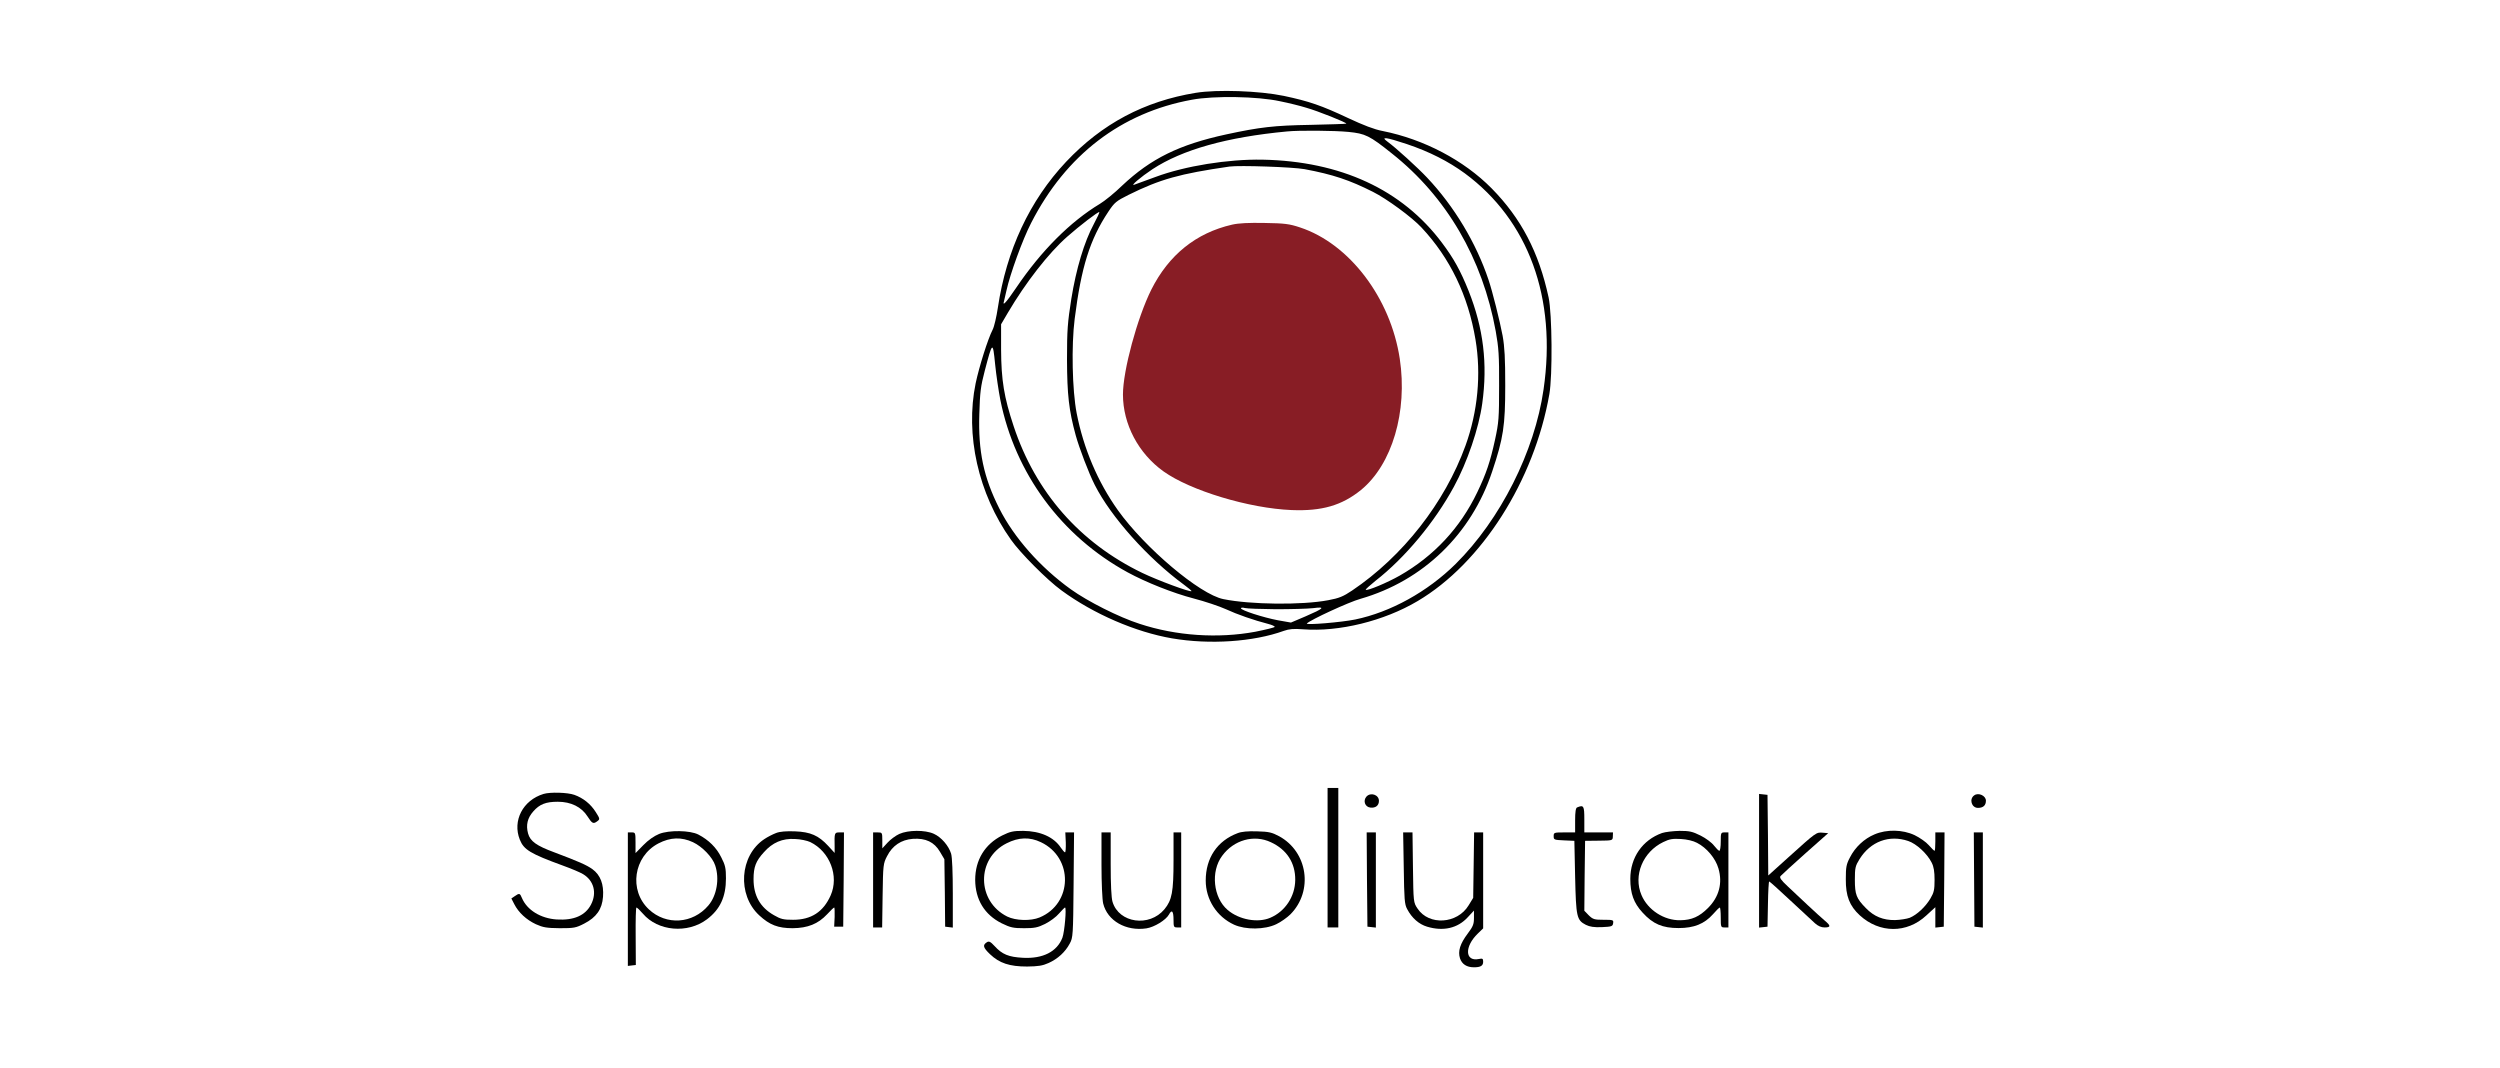
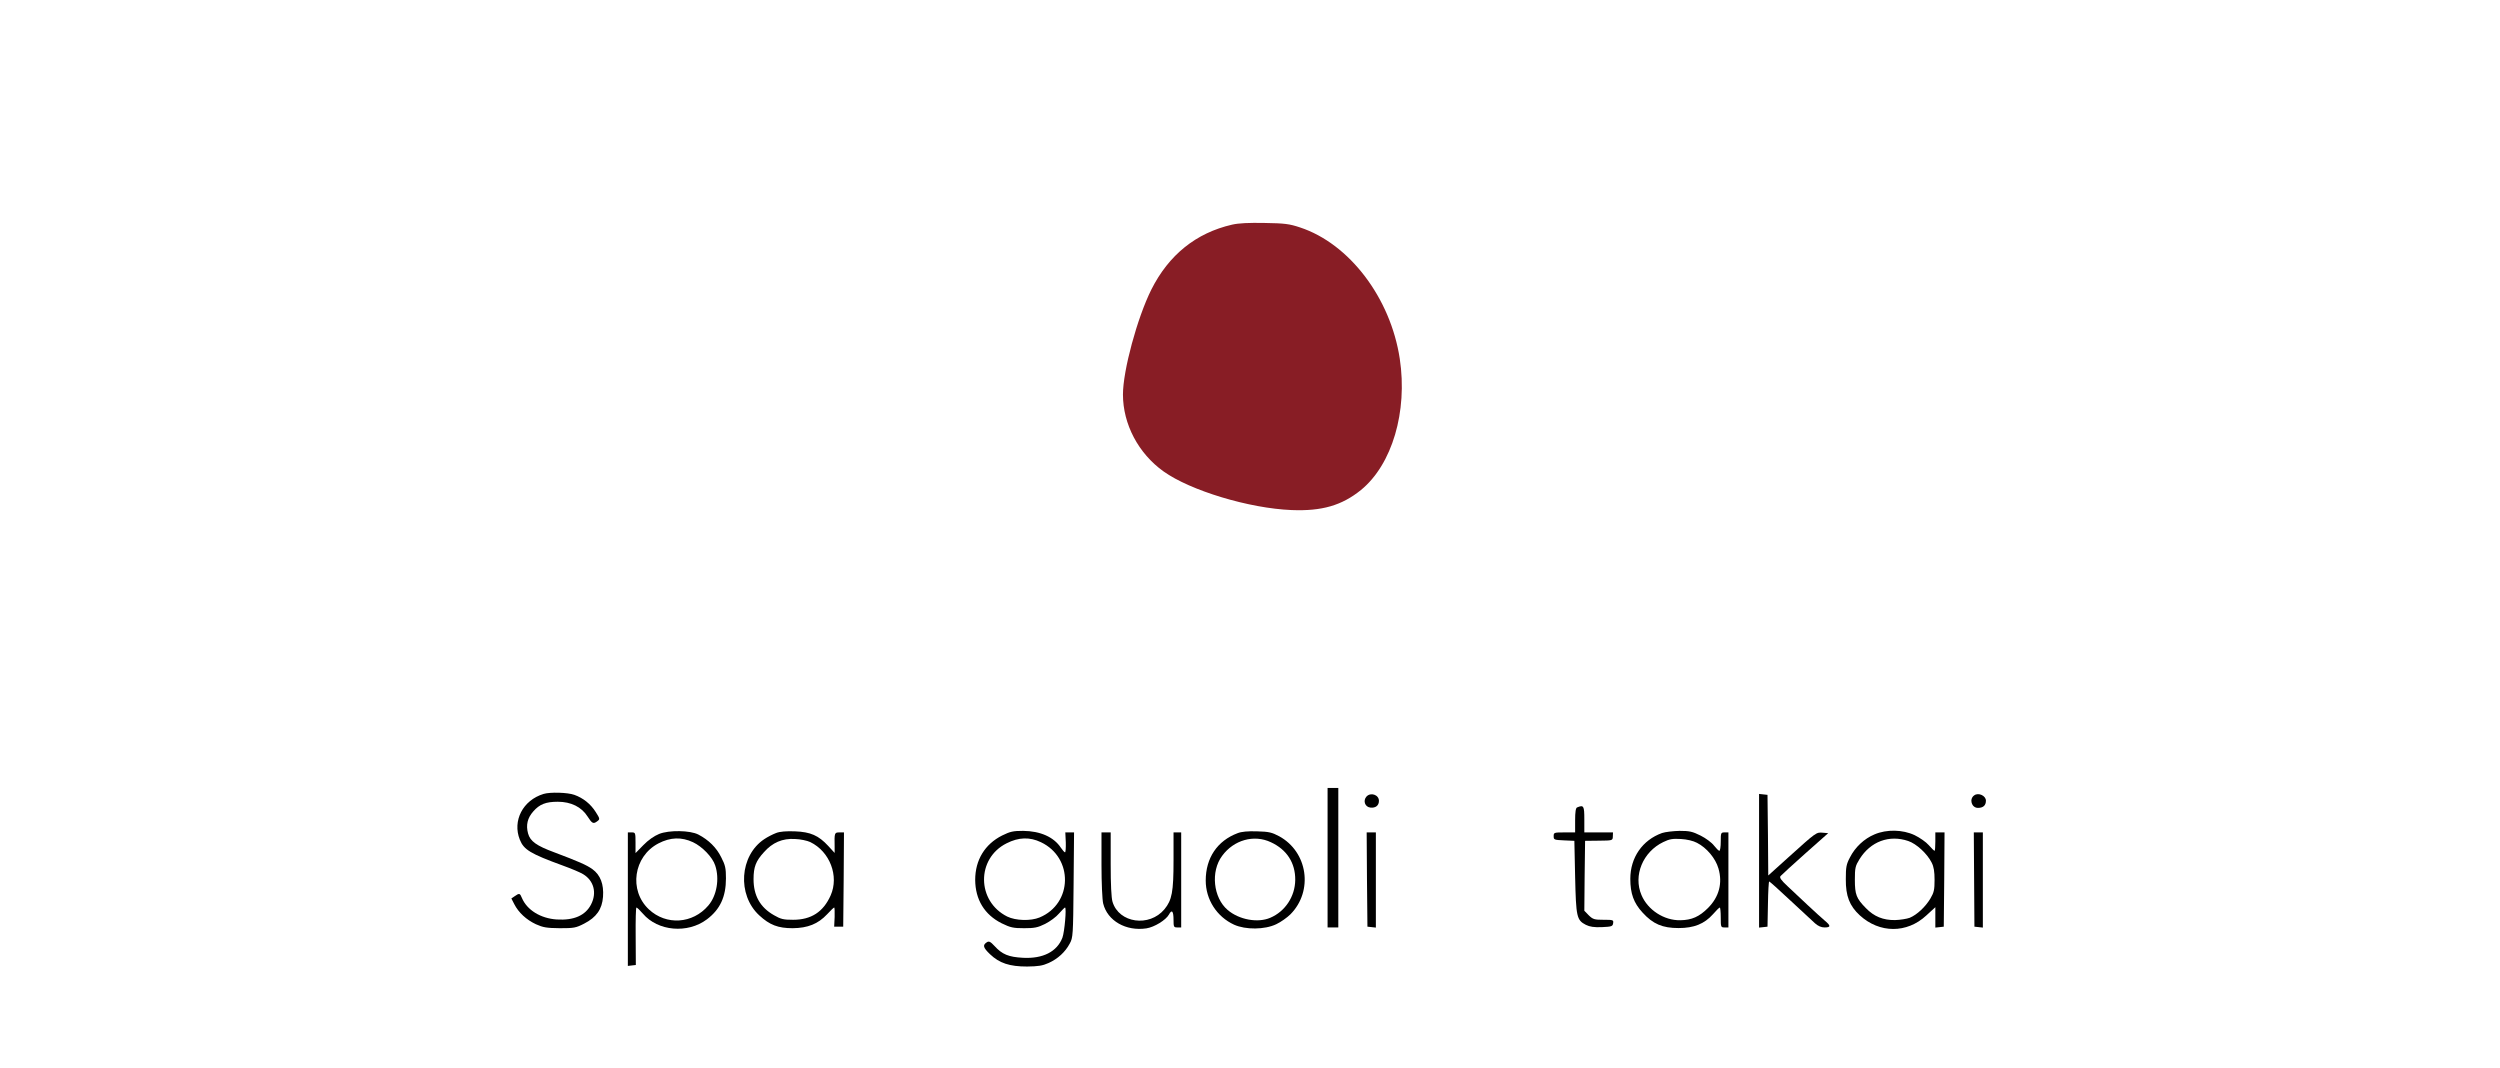
<svg xmlns="http://www.w3.org/2000/svg" width="220px" height="94px" viewBox="0 0 220 94" version="1.1">
  <title>spanguoliu takai</title>
  <g id="spanguoliu-takai" stroke="none" stroke-width="1" fill="none" fill-rule="evenodd">
    <g id="384999429_122117052230041729_192944525027605087_n" transform="translate(45, 8)" fill-rule="nonzero">
      <g id="Group" transform="translate(64.88, 38.561) scale(-1, 1) rotate(-180) translate(-64.88, -38.561)">
-         <path d="M60.227,76.953 C55.695,76.211 51.985,74.242 48.815,70.883 C45.605,67.47 43.568,63.1 42.813,58.055 C42.692,57.246 42.489,56.369 42.354,56.113 C41.923,55.277 41.167,52.849 40.857,51.392 C39.926,46.86 41.086,41.68 43.96,37.633 C44.769,36.473 47.156,34.072 48.424,33.155 C51.243,31.091 54.926,29.5 58.136,28.947 C61.454,28.38 65.299,28.636 67.983,29.608 C68.442,29.77 68.846,29.81 69.669,29.743 C72.825,29.5 76.791,30.471 79.745,32.224 C85.383,35.556 90.01,42.813 91.345,50.448 C91.629,52.066 91.588,57.502 91.278,58.946 C90.415,62.938 88.863,65.906 86.26,68.55 C83.819,71.018 80.312,72.866 76.67,73.594 C75.941,73.729 74.97,74.107 73.648,74.727 C71.301,75.833 70.209,76.211 67.983,76.683 C65.838,77.128 62.142,77.263 60.227,76.953 Z M67.646,76.211 C68.388,76.063 69.426,75.806 69.939,75.645 C70.95,75.361 73.554,74.323 73.473,74.242 C73.446,74.215 72.043,74.174 70.33,74.134 C67.12,74.08 65.865,73.932 62.925,73.298 C58.757,72.394 56.275,71.166 53.752,68.792 C53.091,68.145 52.201,67.43 51.796,67.187 C49.18,65.609 46.644,63.073 44.432,59.809 C43.555,58.514 43.191,58.109 43.353,58.622 C43.393,58.77 43.487,59.188 43.568,59.553 C43.879,60.982 44.985,64.044 45.74,65.501 C48.802,71.49 53.671,75.213 59.89,76.346 C61.846,76.71 65.676,76.643 67.646,76.211 Z M73.675,73.513 C75.145,73.365 75.523,73.19 77.492,71.611 C82.294,67.808 85.464,62.372 86.624,55.978 C86.881,54.535 86.934,53.847 86.921,51.19 C86.921,48.33 86.894,47.952 86.557,46.401 C86.139,44.486 85.788,43.447 85.006,41.815 C83.495,38.659 81.188,36.19 78.167,34.464 C77.074,33.843 75.307,33.101 75.186,33.223 C75.145,33.25 75.537,33.6 76.036,34.005 C78.652,36.042 81.256,39.185 82.942,42.287 C84.115,44.432 85.14,47.44 85.437,49.611 C85.923,53.105 85.545,56.234 84.237,59.526 C83.522,61.306 82.928,62.385 81.89,63.761 C78.396,68.428 72.987,70.937 66.094,71.072 C63.073,71.126 59.283,70.519 56.679,69.548 C55.816,69.237 54.98,68.927 54.831,68.873 C54.4,68.711 55.384,69.548 56.423,70.236 C59.04,71.949 62.952,73.055 68.253,73.554 C69.305,73.662 72.448,73.635 73.675,73.513 Z M78.787,72.448 C80.797,71.773 82.456,70.924 83.9,69.871 C89.511,65.73 92.006,58.905 90.833,50.852 C90.05,45.376 87.029,39.4 83.104,35.502 C80.622,33.047 77.371,31.253 74.255,30.606 C73.082,30.363 69.871,30.093 70.006,30.255 C70.289,30.565 73.702,32.144 74.727,32.427 C80.244,34.018 84.48,38.119 86.314,43.636 C87.299,46.576 87.461,47.656 87.461,51.19 C87.461,53.577 87.407,54.589 87.231,55.573 C86.988,56.868 86.327,59.512 85.99,60.497 C84.911,63.734 82.955,66.985 80.581,69.494 C79.772,70.357 77.816,72.138 77.088,72.664 C76.467,73.122 76.953,73.055 78.787,72.448 Z M69.804,70.236 C72.313,69.764 73.756,69.278 75.82,68.239 C77.034,67.632 79.259,66 80.096,65.096 C82.605,62.412 84.196,59.121 84.844,55.236 C85.356,52.188 85.046,48.91 83.967,45.916 C82.146,40.884 78.45,36.163 73.985,33.155 C73.203,32.629 72.839,32.481 71.895,32.305 C69.575,31.86 65.015,31.914 62.655,32.4 C60.578,32.818 55.749,36.905 53.375,40.223 C51.608,42.705 50.353,45.646 49.746,48.762 C49.355,50.785 49.274,54.71 49.571,57.057 C50.151,61.63 50.906,64.044 52.538,66.499 C53.078,67.309 53.226,67.43 54.305,67.97 C57.111,69.359 58.824,69.831 63.194,70.465 C64.085,70.586 68.765,70.424 69.804,70.236 Z M51.257,65.407 C50.407,63.828 49.706,61.481 49.274,58.811 C48.95,56.733 48.896,56.099 48.896,53.483 C48.91,50.38 49.058,49.018 49.665,46.806 C49.976,45.686 50.798,43.515 51.338,42.449 C52.768,39.63 56.005,36.001 59.188,33.668 C59.579,33.385 59.876,33.128 59.849,33.101 C59.741,32.993 56.922,34.032 55.519,34.706 C50.016,37.364 46.131,41.801 44.202,47.615 C43.353,50.178 43.11,51.662 43.096,54.359 L43.096,56.585 L43.69,57.597 C45.254,60.254 47.278,62.857 48.923,64.301 C49.989,65.245 51.675,66.54 51.743,66.459 C51.77,66.432 51.554,65.96 51.257,65.407 Z M43.029,49.935 C44.324,43.461 48.397,37.944 54.224,34.76 C55.83,33.884 58.231,32.926 60.052,32.454 C61.036,32.198 62.318,31.766 62.884,31.51 C63.869,31.051 65.353,30.538 66.607,30.215 C66.917,30.134 67.174,30.026 67.174,29.958 C67.174,29.904 66.405,29.716 65.461,29.527 C62.183,28.92 58.5,29.163 55.277,30.228 C53.469,30.808 50.717,32.198 49.234,33.263 C46.563,35.179 44.229,37.809 42.934,40.385 C41.559,43.11 41.073,45.403 41.181,48.694 C41.235,50.596 41.302,51.136 41.653,52.471 C42.341,55.101 42.368,55.115 42.57,53.078 C42.665,52.12 42.88,50.704 43.029,49.935 Z M67.281,31.51 C68.59,31.51 70.06,31.55 70.546,31.604 C71.679,31.752 71.53,31.591 69.871,30.876 L68.603,30.336 L67.457,30.538 C66.175,30.781 64.206,31.415 64.206,31.591 C64.206,31.658 64.354,31.671 64.543,31.617 C64.732,31.564 65.973,31.523 67.281,31.51 Z" id="Shape" fill="#000000" />
        <path d="M63.424,65.353 C60.254,64.624 57.853,62.695 56.315,59.634 C55.074,57.138 53.82,52.511 53.82,50.407 C53.82,47.79 55.182,45.214 57.394,43.636 C59.755,41.95 64.934,40.385 68.657,40.237 C71.328,40.129 73.082,40.641 74.768,42.004 C77.506,44.243 78.882,48.897 78.18,53.55 C77.371,58.905 73.743,63.68 69.399,65.11 C68.468,65.42 68.05,65.474 66.297,65.501 C64.894,65.528 64.017,65.488 63.424,65.353 Z" id="Path" fill="#881D25" />
        <polygon id="Path" fill="#000000" points="71.827 9.644 71.827 3.507 72.299 3.507 72.771 3.507 72.771 9.644 72.771 15.782 72.299 15.782 71.827 15.782" />
        <path d="M2.833,15.256 C1.012,14.703 0.081,12.895 0.742,11.236 C1.093,10.346 1.673,9.995 4.519,8.956 C5.261,8.687 6.07,8.35 6.326,8.188 C7.257,7.621 7.54,6.556 7.014,5.53 C6.515,4.559 5.503,4.114 3.993,4.208 C2.563,4.303 1.376,5.045 0.931,6.097 C0.755,6.529 0.701,6.542 0.297,6.259 L-1.14559213e-13,6.056 L0.256,5.557 C0.634,4.815 1.322,4.181 2.158,3.79 C2.792,3.507 3.089,3.453 4.262,3.44 C5.503,3.44 5.679,3.467 6.407,3.844 C7.486,4.397 7.985,5.112 8.066,6.205 C8.147,7.311 7.837,8.12 7.136,8.633 C6.609,9.01 5.922,9.307 3.777,10.117 C2.212,10.697 1.659,11.088 1.47,11.776 C1.268,12.518 1.416,13.138 1.929,13.718 C2.482,14.352 3.035,14.568 4.087,14.568 C5.247,14.568 6.178,14.109 6.704,13.273 C7.109,12.639 7.216,12.585 7.581,12.868 C7.796,13.03 7.796,13.084 7.432,13.651 C6.974,14.379 6.326,14.892 5.544,15.175 C4.937,15.391 3.413,15.431 2.833,15.256 Z" id="Path" fill="#000000" />
        <path d="M75.24,15.013 C74.93,14.649 75.118,14.109 75.591,14.055 C76.049,14.001 76.346,14.231 76.346,14.649 C76.346,15.188 75.604,15.431 75.24,15.013 Z" id="Path" fill="#000000" />
        <path d="M109.798,9.375 L109.798,3.494 L110.175,3.534 L110.54,3.575 L110.58,5.571 C110.594,6.663 110.648,7.554 110.688,7.554 C110.728,7.554 111.565,6.812 112.536,5.895 C113.521,4.991 114.492,4.074 114.721,3.871 C114.991,3.628 115.274,3.507 115.557,3.507 C116.124,3.507 116.124,3.655 115.571,4.114 C115.328,4.316 114.667,4.923 114.101,5.449 C113.548,5.975 112.738,6.731 112.32,7.122 C111.727,7.675 111.578,7.891 111.686,8.026 C111.767,8.12 112.738,9.01 113.858,10.009 L115.881,11.803 L115.409,11.843 C114.829,11.897 114.829,11.884 112.401,9.698 L110.607,8.08 L110.58,11.627 L110.54,15.175 L110.175,15.215 L109.798,15.256 L109.798,9.375 Z" id="Path" fill="#000000" />
        <path d="M128.736,15.134 C128.264,14.811 128.493,14.028 129.06,14.028 C129.518,14.028 129.761,14.244 129.761,14.662 C129.761,15.094 129.114,15.404 128.736,15.134 Z" id="Path" fill="#000000" />
        <path d="M93.787,14.069 C93.665,14.028 93.611,13.664 93.611,12.936 L93.611,11.87 L92.667,11.87 C91.75,11.87 91.723,11.857 91.723,11.533 C91.723,11.223 91.763,11.209 92.64,11.169 L93.544,11.128 L93.611,7.958 C93.692,4.424 93.746,4.155 94.556,3.736 C94.906,3.561 95.284,3.507 95.972,3.534 C96.835,3.575 96.916,3.601 96.957,3.885 C96.997,4.168 96.957,4.181 96.107,4.181 C95.297,4.181 95.176,4.222 94.812,4.573 L94.421,4.977 L94.448,8.053 L94.488,11.128 L95.702,11.142 C96.916,11.155 96.916,11.155 96.93,11.519 L96.943,11.87 L95.689,11.87 L94.421,11.87 L94.421,13.017 C94.421,14.204 94.367,14.312 93.787,14.069 Z" id="Path" fill="#000000" />
-         <path d="M13.003,11.735 C12.571,11.56 12.045,11.196 11.614,10.75 L10.926,10.049 L10.926,10.966 C10.926,11.843 10.912,11.87 10.589,11.87 L10.251,11.87 L10.251,5.989 L10.251,0.121 L10.602,0.162 L10.953,0.202 L10.939,2.738 C10.926,4.128 10.953,5.261 11.007,5.261 C11.061,5.261 11.317,5.018 11.573,4.721 C12.895,3.17 15.512,2.941 17.212,4.222 C18.372,5.099 18.884,6.205 18.884,7.823 C18.884,8.714 18.83,8.983 18.466,9.685 C18.048,10.535 17.36,11.209 16.456,11.681 C15.728,12.059 13.88,12.086 13.003,11.735 Z M15.984,11.007 C16.793,10.629 17.711,9.685 17.94,8.956 C18.331,7.783 18.075,6.299 17.333,5.436 C15.957,3.817 13.624,3.669 12.099,5.099 C10.319,6.771 10.75,9.752 12.936,10.899 C14.001,11.452 14.972,11.479 15.984,11.007 Z" id="Shape" fill="#000000" />
+         <path d="M13.003,11.735 C12.571,11.56 12.045,11.196 11.614,10.75 L10.926,10.049 L10.926,10.966 C10.926,11.843 10.912,11.87 10.589,11.87 L10.251,11.87 L10.251,5.989 L10.251,0.121 L10.602,0.162 L10.953,0.202 L10.939,2.738 C10.926,4.128 10.953,5.261 11.007,5.261 C11.061,5.261 11.317,5.018 11.573,4.721 C12.895,3.17 15.512,2.941 17.212,4.222 C18.372,5.099 18.884,6.205 18.884,7.823 C18.884,8.714 18.83,8.983 18.466,9.685 C18.048,10.535 17.36,11.209 16.456,11.681 C15.728,12.059 13.88,12.086 13.003,11.735 Z M15.984,11.007 C16.793,10.629 17.711,9.685 17.94,8.956 C18.331,7.783 18.075,6.299 17.333,5.436 C15.957,3.817 13.624,3.669 12.099,5.099 C10.319,6.771 10.75,9.752 12.936,10.899 C14.001,11.452 14.972,11.479 15.984,11.007 " id="Shape" fill="#000000" />
        <path d="M23.295,11.816 C23.012,11.708 22.553,11.479 22.256,11.277 C20.085,9.833 19.855,6.38 21.811,4.573 C22.728,3.723 23.47,3.44 24.752,3.44 C26.087,3.453 26.991,3.817 27.787,4.667 C28.083,4.991 28.367,5.261 28.407,5.261 C28.448,5.261 28.461,4.883 28.448,4.424 L28.407,3.575 L28.812,3.575 L29.203,3.575 L29.243,7.729 L29.27,11.87 L28.866,11.87 C28.434,11.87 28.421,11.83 28.448,10.602 L28.448,10.063 L27.881,10.683 C27.031,11.6 26.33,11.911 24.954,11.964 C24.199,11.991 23.632,11.951 23.295,11.816 Z M26.303,11.02 C28.029,10.184 28.852,8.026 28.097,6.326 C27.449,4.869 26.384,4.181 24.792,4.181 C23.942,4.181 23.713,4.235 23.106,4.586 C21.892,5.274 21.312,6.313 21.312,7.756 C21.312,8.822 21.514,9.348 22.216,10.117 C22.971,10.98 23.861,11.357 24.954,11.29 C25.44,11.277 26.047,11.142 26.303,11.02 Z" id="Shape" fill="#000000" />
-         <path d="M34.14,11.735 C33.816,11.587 33.344,11.236 33.101,10.966 L32.643,10.467 L32.643,11.169 C32.643,11.857 32.629,11.87 32.238,11.87 L31.833,11.87 L31.833,7.689 L31.833,3.507 L32.224,3.507 L32.629,3.507 L32.67,6.313 C32.71,9.01 32.724,9.132 33.061,9.779 C33.533,10.71 34.302,11.223 35.327,11.304 C36.46,11.384 37.215,11.02 37.714,10.17 L38.105,9.51 L38.146,6.542 L38.173,3.575 L38.51,3.534 L38.847,3.494 L38.847,6.488 C38.847,8.336 38.793,9.671 38.699,9.995 C38.483,10.697 37.836,11.452 37.175,11.749 C36.406,12.099 34.922,12.086 34.14,11.735 Z" id="Path" fill="#000000" />
        <path d="M43.191,11.6 C41.666,10.831 40.817,9.442 40.817,7.689 C40.83,5.949 41.64,4.627 43.15,3.871 C43.919,3.494 44.175,3.44 45.12,3.44 C46.023,3.44 46.32,3.494 46.968,3.817 C47.399,4.033 47.952,4.438 48.195,4.735 C48.451,5.018 48.681,5.261 48.721,5.261 C48.869,5.261 48.681,3.116 48.492,2.603 C48.02,1.376 46.779,0.742 45.025,0.836 C43.757,0.904 43.191,1.133 42.516,1.875 C42.166,2.253 42.031,2.32 41.855,2.212 C41.451,1.956 41.505,1.74 42.125,1.147 C42.948,0.364 43.838,0.067 45.389,0.067 C46.361,0.081 46.738,0.135 47.278,0.378 C48.087,0.742 48.748,1.349 49.139,2.091 C49.422,2.603 49.436,2.806 49.476,7.257 L49.517,11.87 L49.139,11.87 L48.748,11.87 L48.789,10.993 C48.802,10.508 48.775,10.117 48.721,10.117 C48.667,10.117 48.505,10.305 48.357,10.521 C47.736,11.465 46.549,11.991 45.039,12.005 C44.162,12.005 43.906,11.951 43.191,11.6 Z M46.603,11.007 C49.476,9.644 49.409,5.598 46.482,4.384 C45.7,4.06 44.378,4.101 43.636,4.465 C40.938,5.814 40.911,9.577 43.582,10.912 C44.647,11.452 45.619,11.479 46.603,11.007 Z" id="Shape" fill="#000000" />
        <path d="M63.909,11.803 C62.115,11.128 61.104,9.617 61.104,7.635 C61.104,5.962 62.075,4.451 63.599,3.75 C64.611,3.291 66.297,3.305 67.308,3.79 C67.713,3.979 68.28,4.384 68.563,4.667 C70.586,6.717 70.087,10.157 67.565,11.533 C66.931,11.87 66.674,11.937 65.622,11.964 C64.813,11.991 64.247,11.937 63.909,11.803 Z M66.836,11.007 C68.239,10.359 68.995,9.186 68.981,7.689 C68.968,6.232 68.091,4.91 66.782,4.357 C65.69,3.885 64.044,4.181 63.033,5.045 C61.765,6.124 61.522,8.43 62.547,9.806 C63.572,11.209 65.353,11.708 66.836,11.007 Z" id="Shape" fill="#000000" />
        <path d="M101.259,11.816 C99.533,11.196 98.467,9.658 98.467,7.783 C98.467,6.488 98.764,5.665 99.546,4.815 C100.464,3.804 101.3,3.453 102.716,3.453 C104.065,3.453 104.982,3.817 105.738,4.667 C106.021,4.991 106.291,5.261 106.345,5.261 C106.385,5.261 106.426,4.869 106.426,4.384 C106.426,3.534 106.439,3.507 106.763,3.507 L107.1,3.507 L107.1,7.689 L107.1,11.87 L106.763,11.87 C106.439,11.87 106.426,11.83 106.426,11.061 C106.426,10.616 106.372,10.251 106.304,10.251 C106.237,10.251 106.034,10.454 105.832,10.71 C105.643,10.966 105.117,11.357 104.659,11.587 C103.93,11.951 103.674,12.005 102.797,12.005 C102.231,11.991 101.543,11.911 101.259,11.816 Z M104.335,10.953 C105.185,10.521 105.967,9.59 106.223,8.7 C106.601,7.405 106.277,6.191 105.306,5.22 C104.537,4.451 103.876,4.155 102.865,4.141 C101.435,4.114 100.005,5.045 99.452,6.353 C98.71,8.08 99.573,10.157 101.367,11.02 C101.92,11.29 102.19,11.331 102.919,11.29 C103.445,11.263 104.011,11.128 104.335,10.953 Z" id="Shape" fill="#000000" />
        <path d="M119.955,11.695 C119.051,11.317 118.255,10.575 117.797,9.671 C117.473,9.064 117.432,8.808 117.432,7.756 C117.419,6.272 117.756,5.409 118.66,4.573 C120.4,2.981 122.801,2.968 124.514,4.559 L125.31,5.288 L125.31,4.384 L125.31,3.494 L125.687,3.534 L126.052,3.575 L126.092,7.729 L126.119,11.87 L125.714,11.87 L125.31,11.87 L125.31,11.061 C125.31,10.616 125.283,10.251 125.242,10.251 C125.202,10.251 124.973,10.467 124.73,10.75 C124.5,11.02 123.934,11.411 123.489,11.627 C122.437,12.126 121.02,12.153 119.955,11.695 Z M122.922,11.115 C123.651,10.872 124.595,9.995 124.986,9.213 C125.175,8.849 125.242,8.417 125.242,7.689 C125.242,6.825 125.188,6.582 124.878,6.056 C124.446,5.328 123.705,4.627 123.057,4.357 C122.801,4.262 122.221,4.168 121.762,4.155 C120.724,4.141 119.914,4.465 119.199,5.207 C118.363,6.056 118.228,6.394 118.228,7.702 C118.228,8.754 118.269,8.916 118.633,9.51 C119.604,11.074 121.25,11.681 122.922,11.115 Z" id="Shape" fill="#000000" />
        <path d="M51.931,9.024 C51.931,7.432 51.999,5.935 52.08,5.611 C52.457,4.087 54.09,3.156 55.884,3.426 C56.585,3.534 57.597,4.155 57.866,4.64 C58.123,5.126 58.271,4.95 58.271,4.168 C58.271,3.548 58.298,3.507 58.608,3.507 L58.945,3.507 L58.945,7.689 L58.945,11.87 L58.608,11.87 L58.271,11.87 L58.271,9.402 C58.271,6.636 58.136,5.922 57.475,5.112 C56.14,3.507 53.469,3.885 52.903,5.76 C52.795,6.11 52.741,7.297 52.741,9.091 L52.741,11.87 L52.336,11.87 L51.931,11.87 L51.931,9.024 Z" id="Path" fill="#000000" />
        <polygon id="Path" fill="#000000" points="75.294 7.729 75.334 3.575 75.712 3.534 76.076 3.494 76.076 7.675 76.076 11.87 75.671 11.87 75.267 11.87" />
-         <path d="M78.531,8.741 C78.571,5.989 78.598,5.544 78.828,5.126 C79.246,4.33 79.866,3.79 80.581,3.575 C82.011,3.143 83.279,3.44 84.156,4.397 L84.709,4.991 L84.709,4.343 C84.709,3.804 84.628,3.588 84.169,2.981 C83.481,2.064 83.279,1.416 83.481,0.782 C83.657,0.27 84.075,0 84.709,0 C85.289,0 85.518,0.135 85.518,0.486 C85.518,0.769 85.464,0.796 85.127,0.728 C83.913,0.486 83.859,1.821 85.046,2.968 L85.518,3.426 L85.518,7.648 L85.518,11.87 L85.127,11.87 L84.722,11.87 L84.682,8.997 L84.641,6.11 L84.237,5.449 C83.239,3.804 80.743,3.655 79.745,5.166 C79.381,5.706 79.381,5.719 79.34,8.795 L79.3,11.87 L78.895,11.87 L78.477,11.87 L78.531,8.741 Z" id="Path" fill="#000000" />
        <polygon id="Path" fill="#000000" points="128.722 7.729 128.749 3.575 129.127 3.534 129.491 3.494 129.491 7.675 129.491 11.87 129.087 11.87 128.695 11.87" />
      </g>
    </g>
  </g>
</svg>